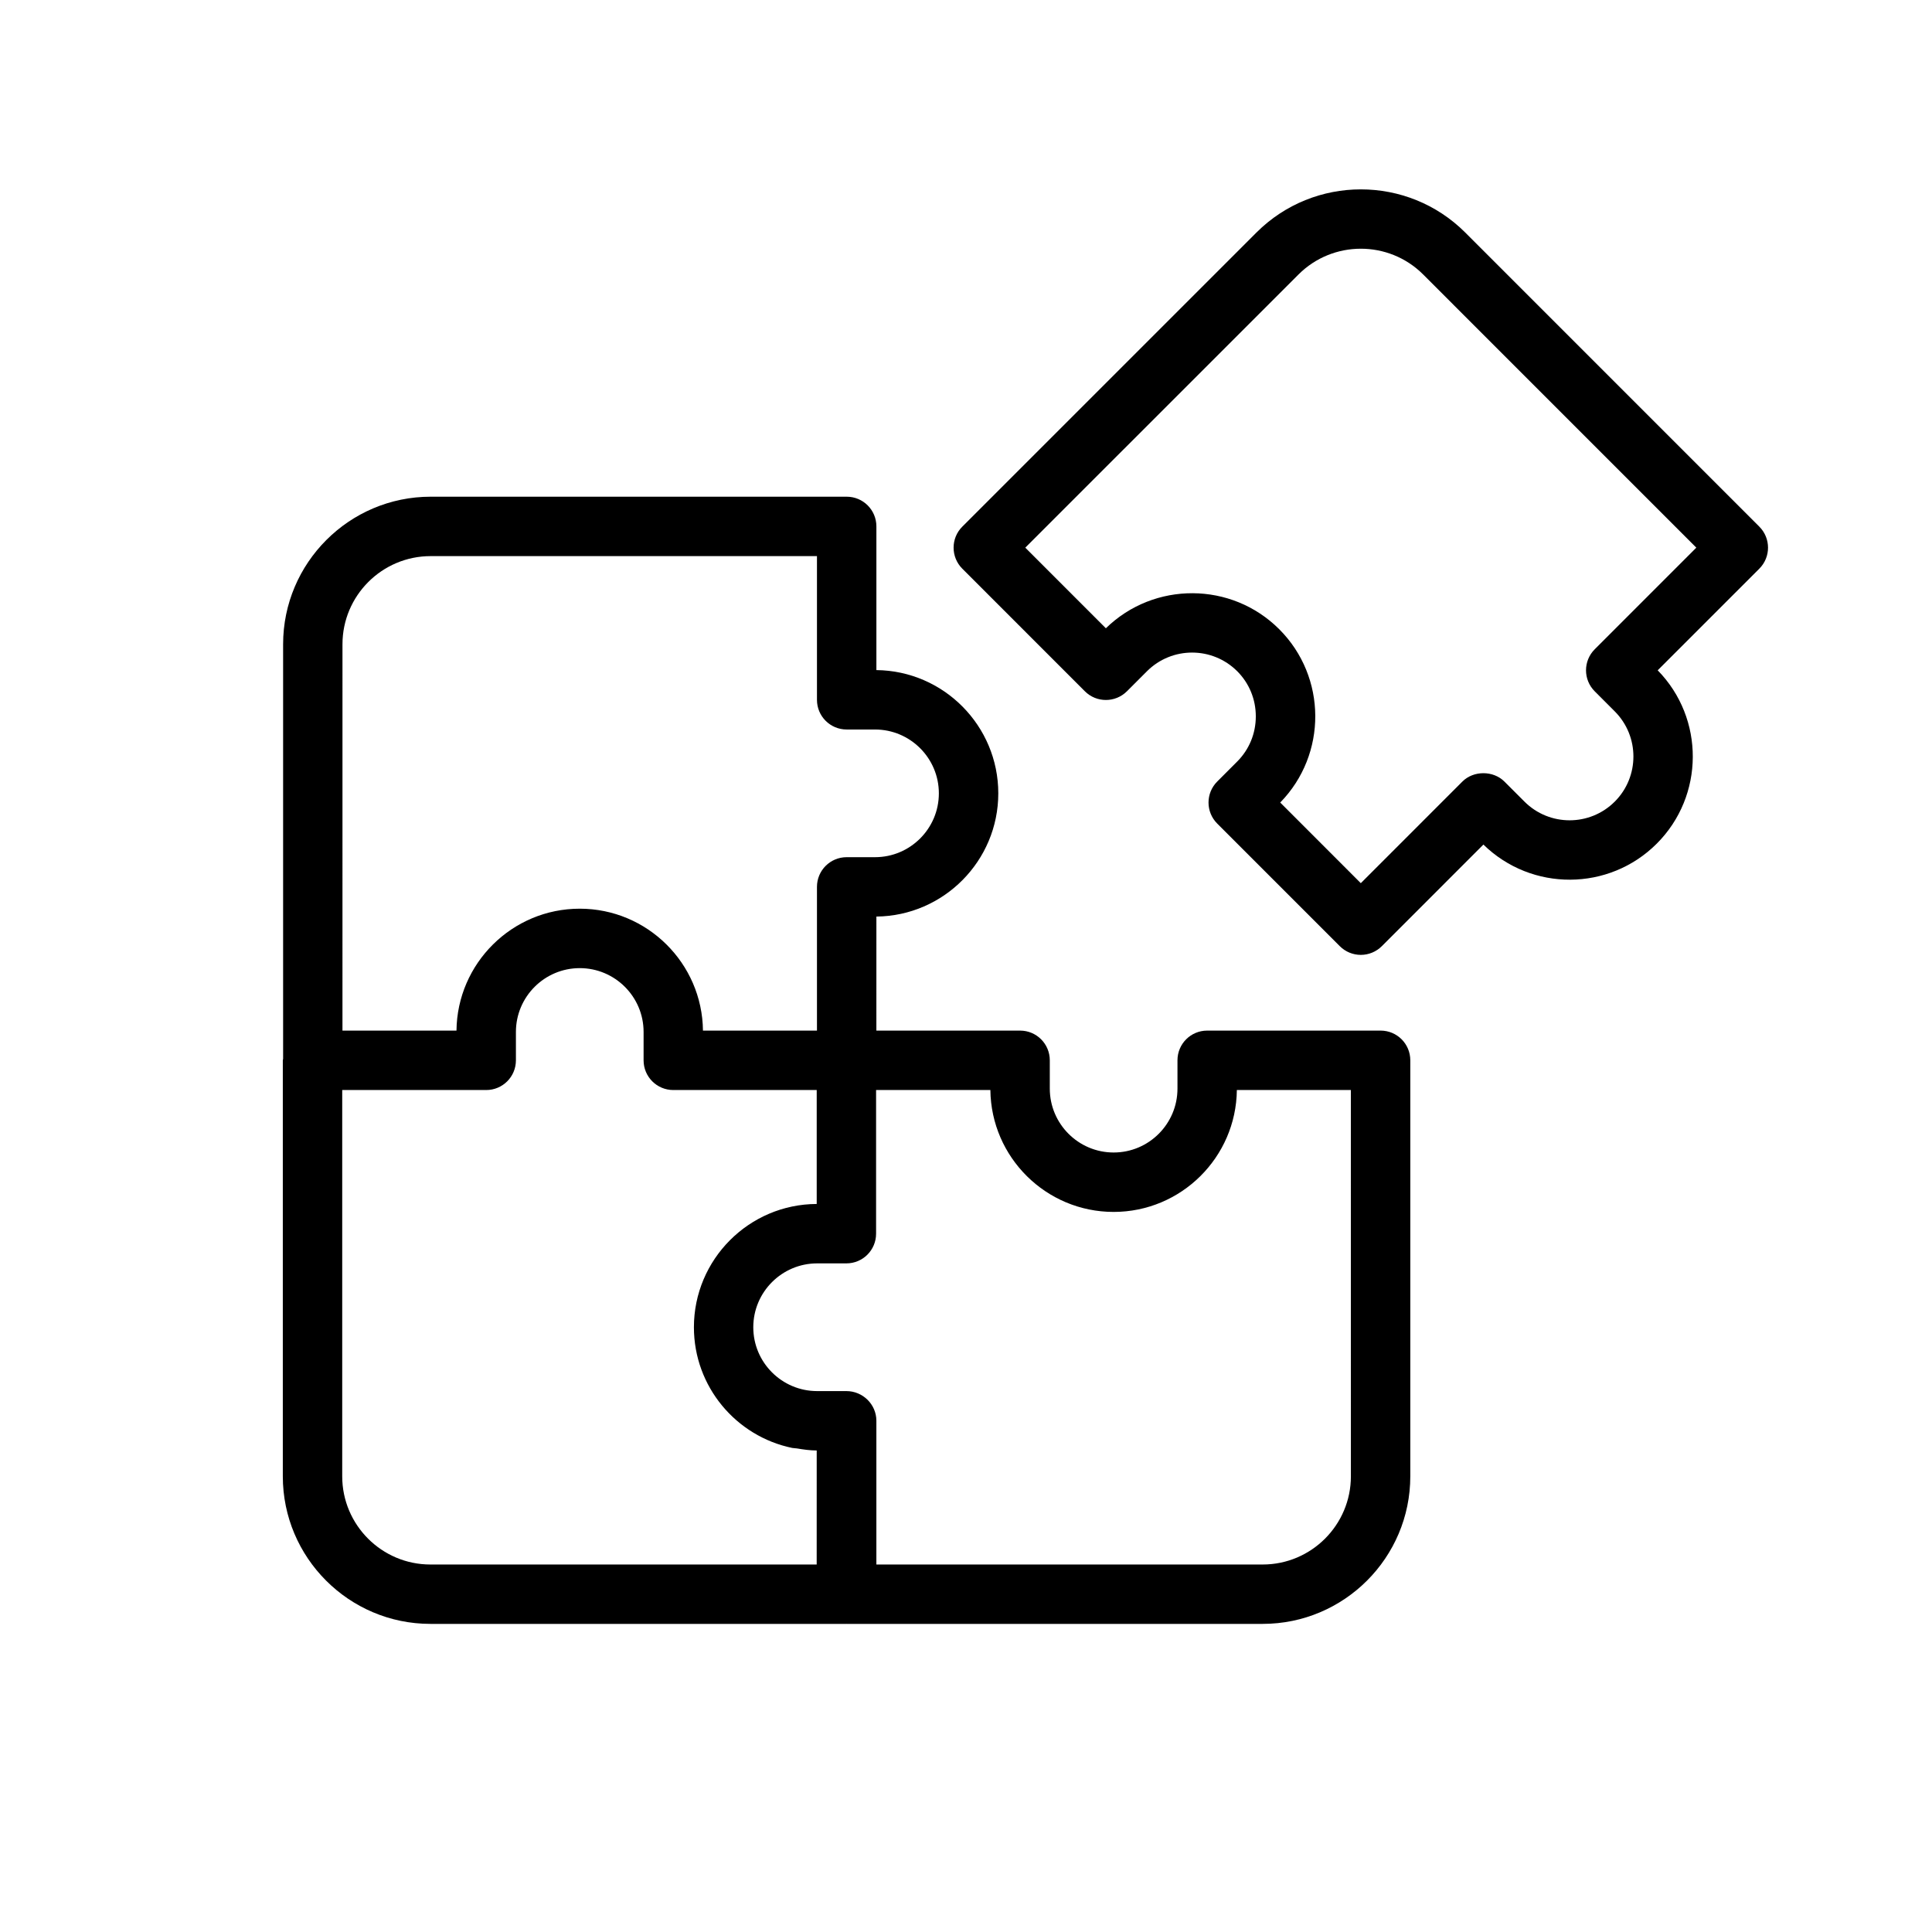
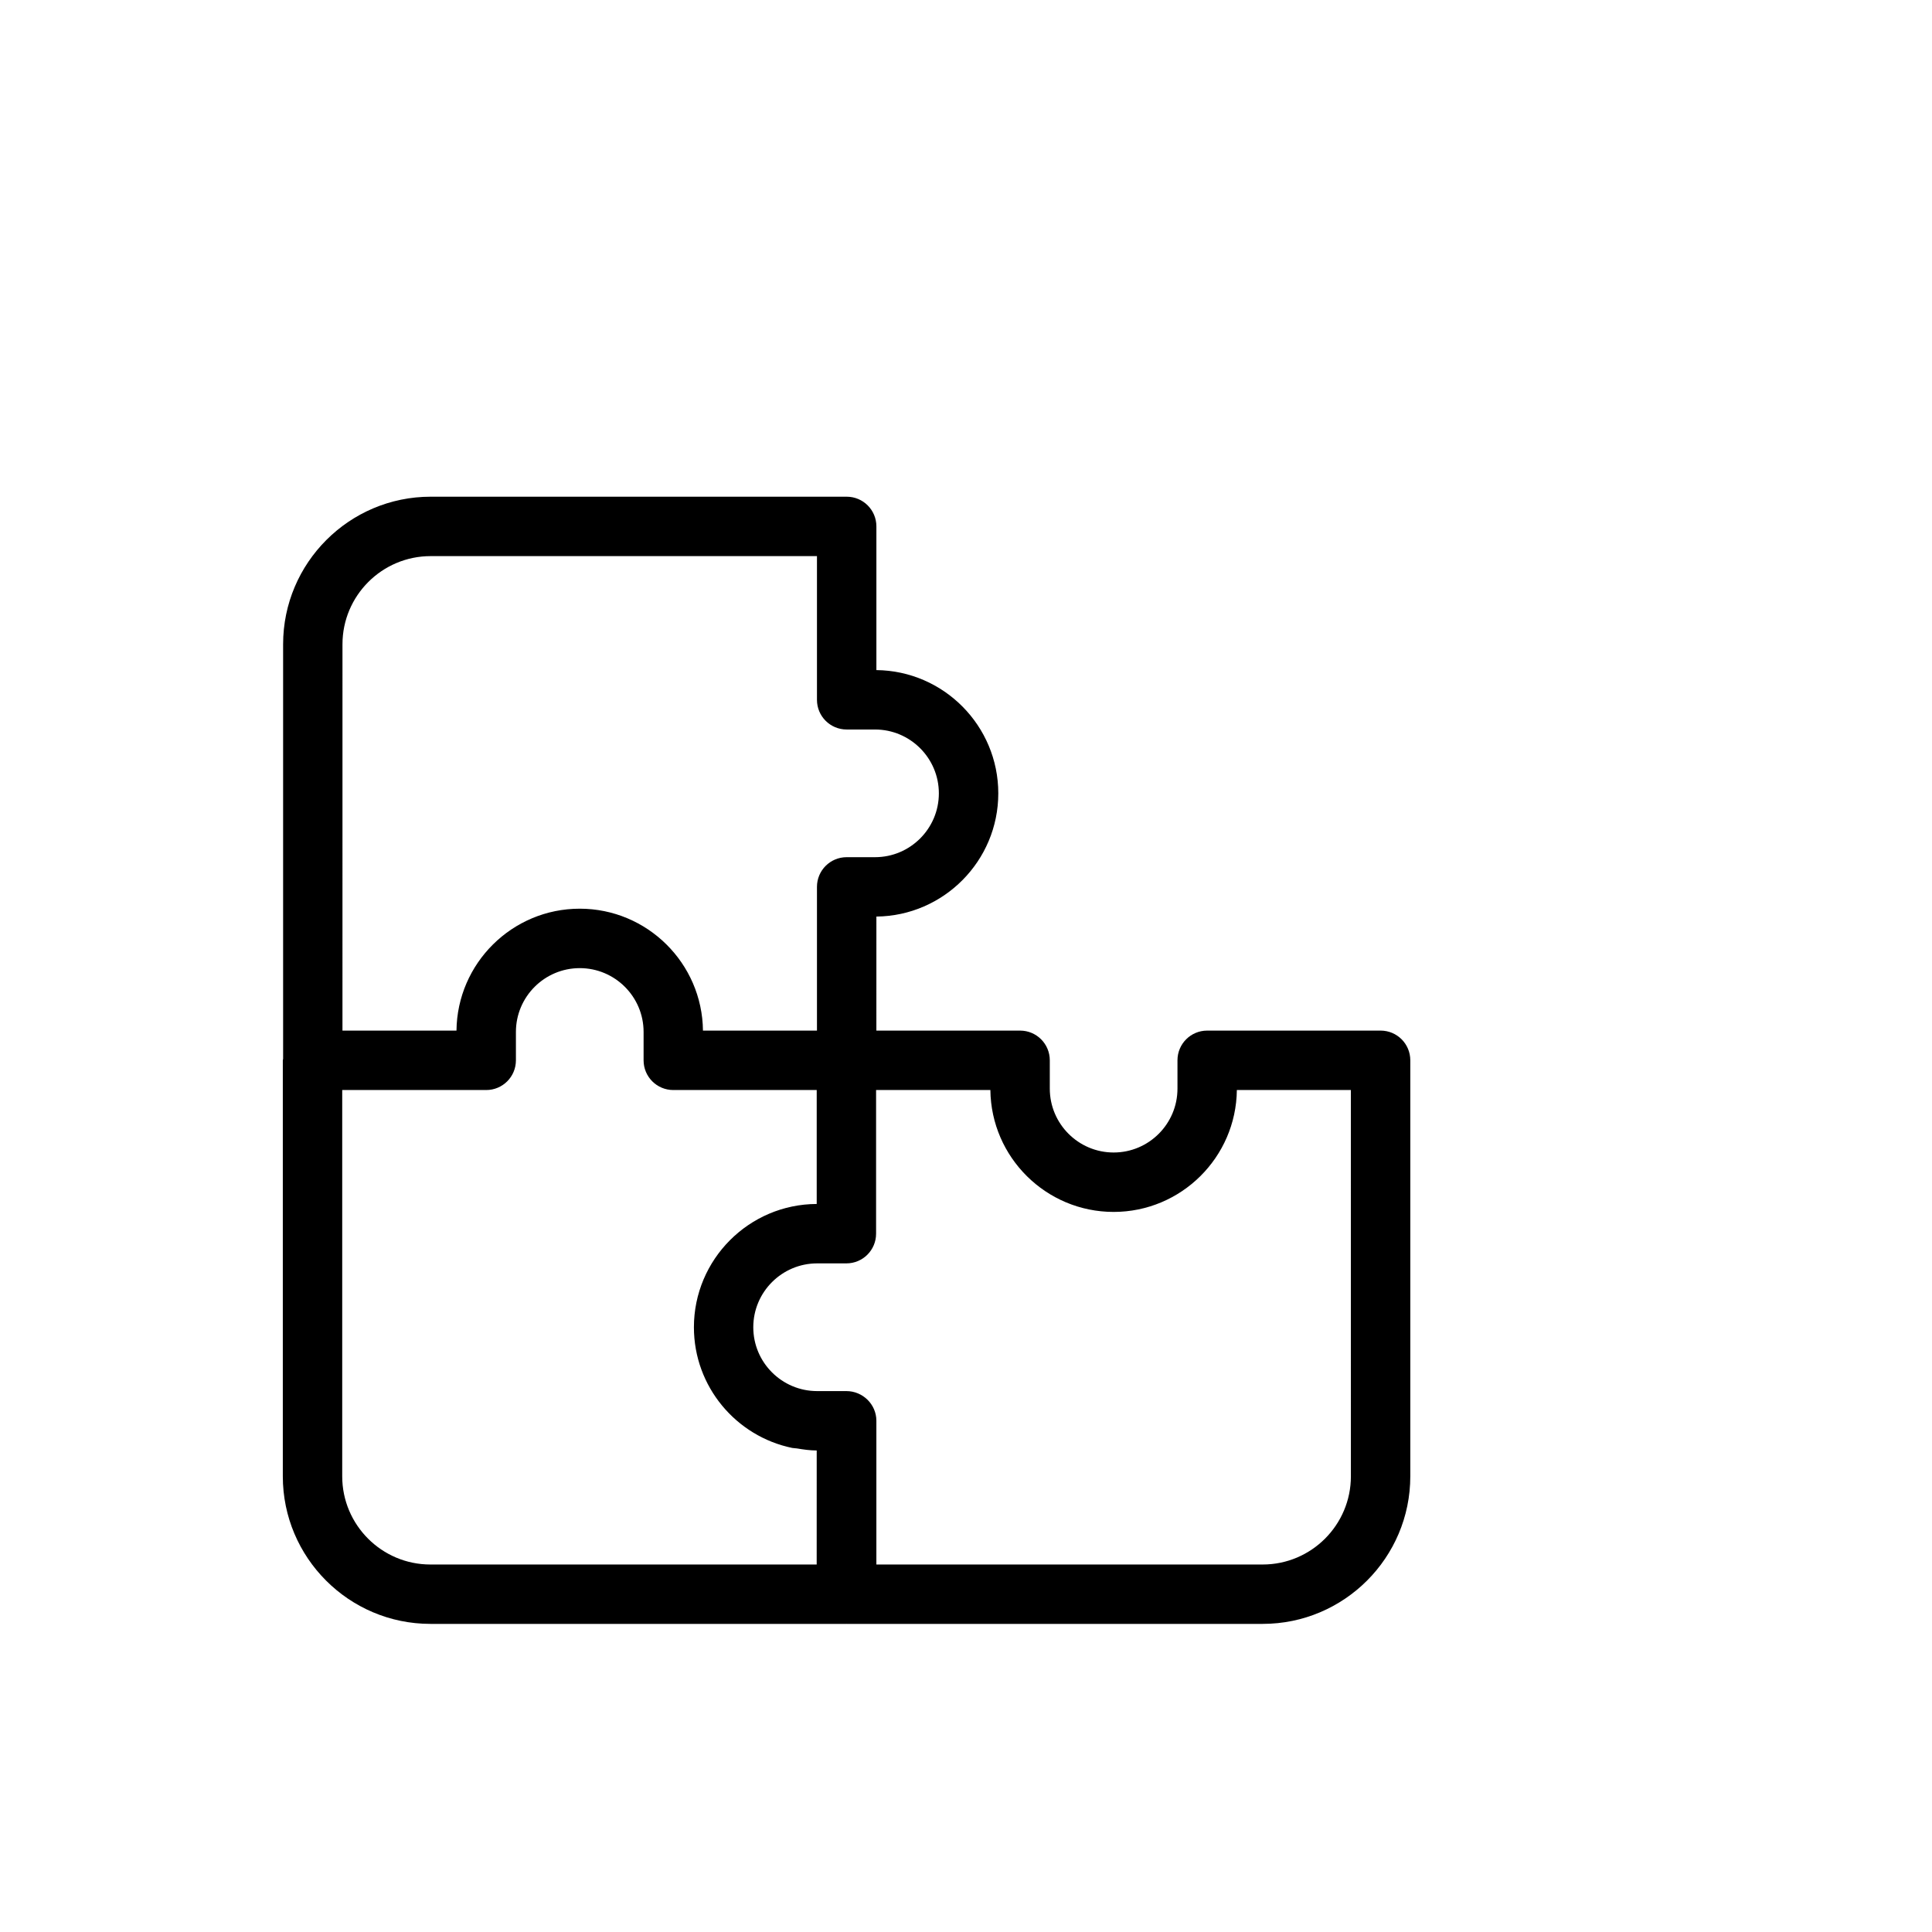
<svg xmlns="http://www.w3.org/2000/svg" fill="#000000" width="800px" height="800px" version="1.1" viewBox="144 144 512 512">
  <g>
    <path d="m509.87 417.12h-45.957c-4.352 0-7.871 3.519-7.871 7.871v7.504c0 9.332-7.578 16.93-16.914 16.93-9.332 0-16.922-7.594-16.922-16.93v-7.504c0-4.352-3.519-7.871-7.871-7.871h-38.086l0.004-30.219c17.844-0.191 32.305-14.766 32.305-32.656 0-17.898-14.461-32.473-32.305-32.664v-38.078c0-4.352-3.519-7.871-7.871-7.871h-110.25c-21.562 0-39.105 17.543-39.105 39.105v109.87c-0.008 0.137-0.078 0.25-0.078 0.387v110.24c0 21.57 17.543 39.113 39.105 39.113h110.25c0.012 0 0.023-0.008 0.039-0.008 0.012 0 0.023 0.008 0.039 0.008h110.25c21.57 0 39.113-17.543 39.113-39.113v-110.24c0.004-4.352-3.519-7.875-7.871-7.875zm-275.11-102.38c0-12.883 10.477-23.363 23.363-23.363h102.38v38.078c0 4.352 3.519 7.871 7.871 7.871h7.519c9.324 0 16.914 7.586 16.914 16.922 0 9.324-7.586 16.914-16.914 16.914h-7.519c-4.352 0-7.871 3.519-7.871 7.871v38.09h-30.211c-0.191-17.852-14.77-32.312-32.656-32.312-17.898 0-32.473 14.461-32.664 32.312h-30.215zm125.67 243.87h-102.38c-12.883 0-23.359-10.488-23.359-23.371v-102.37h38.16c4.352 0 7.871-3.519 7.871-7.871v-7.519c0-9.332 7.586-16.914 16.922-16.914 9.324 0 16.914 7.578 16.914 16.914v7.519c0 4.352 3.519 7.871 7.871 7.871h38.008v30.195c-17.957 0.062-32.543 14.699-32.543 32.672 0 15.746 11.195 28.914 26.043 31.98 0.398 0.082 0.828 0.059 1.234 0.129 1.723 0.289 3.461 0.543 5.266 0.547zm141.57-23.371c0 12.883-10.484 23.371-23.371 23.371h-102.38v-38.086c0-4.352-3.598-7.871-7.949-7.871h-7.75c-9.332 0-16.922-7.578-16.922-16.914 0-9.332 7.586-16.93 16.922-16.93h7.75c4.352 0 7.871-3.519 7.871-7.871v-38.07h30.289c0.199 17.852 14.777 32.305 32.664 32.305 17.883 0 32.457-14.453 32.656-32.305h30.211z" />
-     <path d="m610.24 283.57-77.953-77.965c-15.254-15.223-40.051-15.23-55.305 0.008l-77.965 77.957c-3.074 3.074-3.074 8.055 0 11.133l32.488 32.496c3.074 3.074 8.055 3.066 11.133 0.008l5.32-5.32c6.609-6.598 17.312-6.598 23.922 0 3.168 3.176 4.922 7.426 4.922 11.961s-1.754 8.785-4.922 11.961l-5.305 5.312c-3.074 3.074-3.074 8.055 0 11.133l32.488 32.496c1.477 1.477 3.477 2.305 5.566 2.305s4.09-0.832 5.566-2.305l26.922-26.93c12.762 12.492 33.285 12.414 45.941-0.246 12.652-12.652 12.73-33.188 0.246-45.934l26.938-26.938c3.07-3.074 3.07-8.059-0.004-11.133zm-43.621 32.496c-3.074 3.074-3.074 8.051-0.016 11.125l5.32 5.328c6.598 6.598 6.598 17.328 0 23.922-6.609 6.598-17.312 6.598-23.922 0l-5.32-5.32c-2.953-2.953-8.18-2.953-11.133 0l-26.922 26.93-21.355-21.371c12.469-12.754 12.391-33.277-0.262-45.926-12.637-12.645-33.18-12.715-45.941-0.254l-21.355-21.363 72.402-72.395c9.102-9.102 23.938-9.102 33.039 0l72.387 72.395z" />
  </g>
</svg>